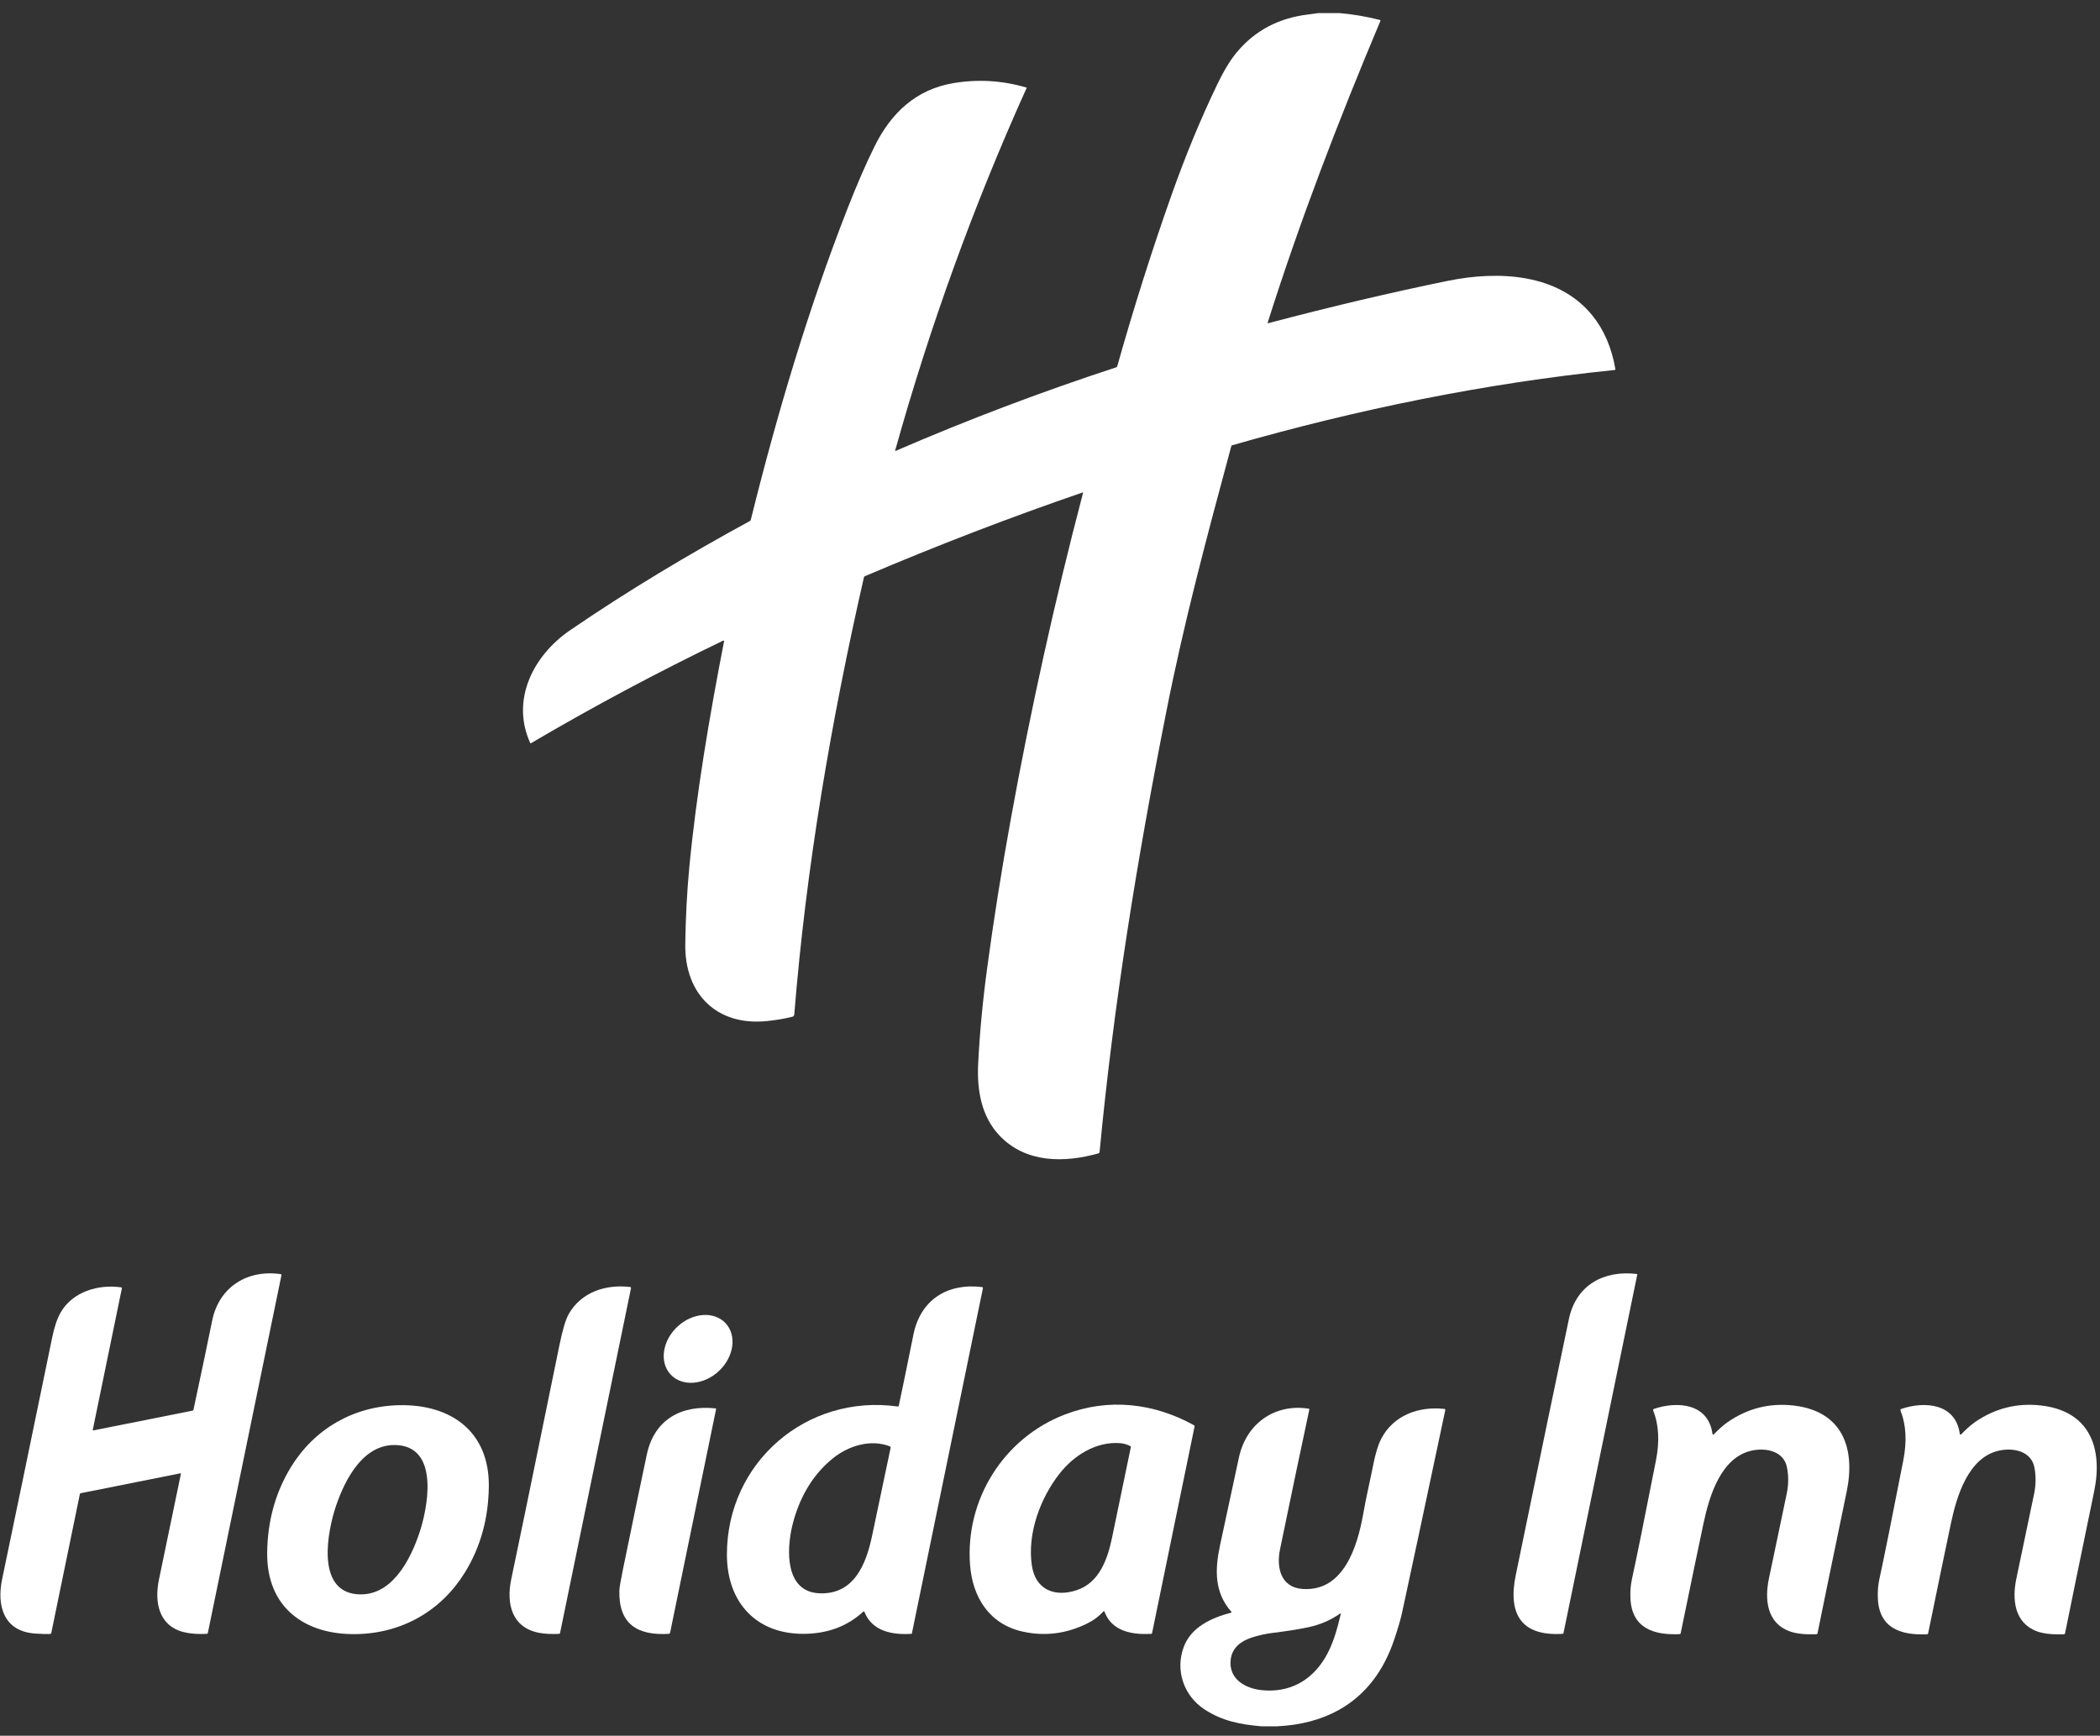
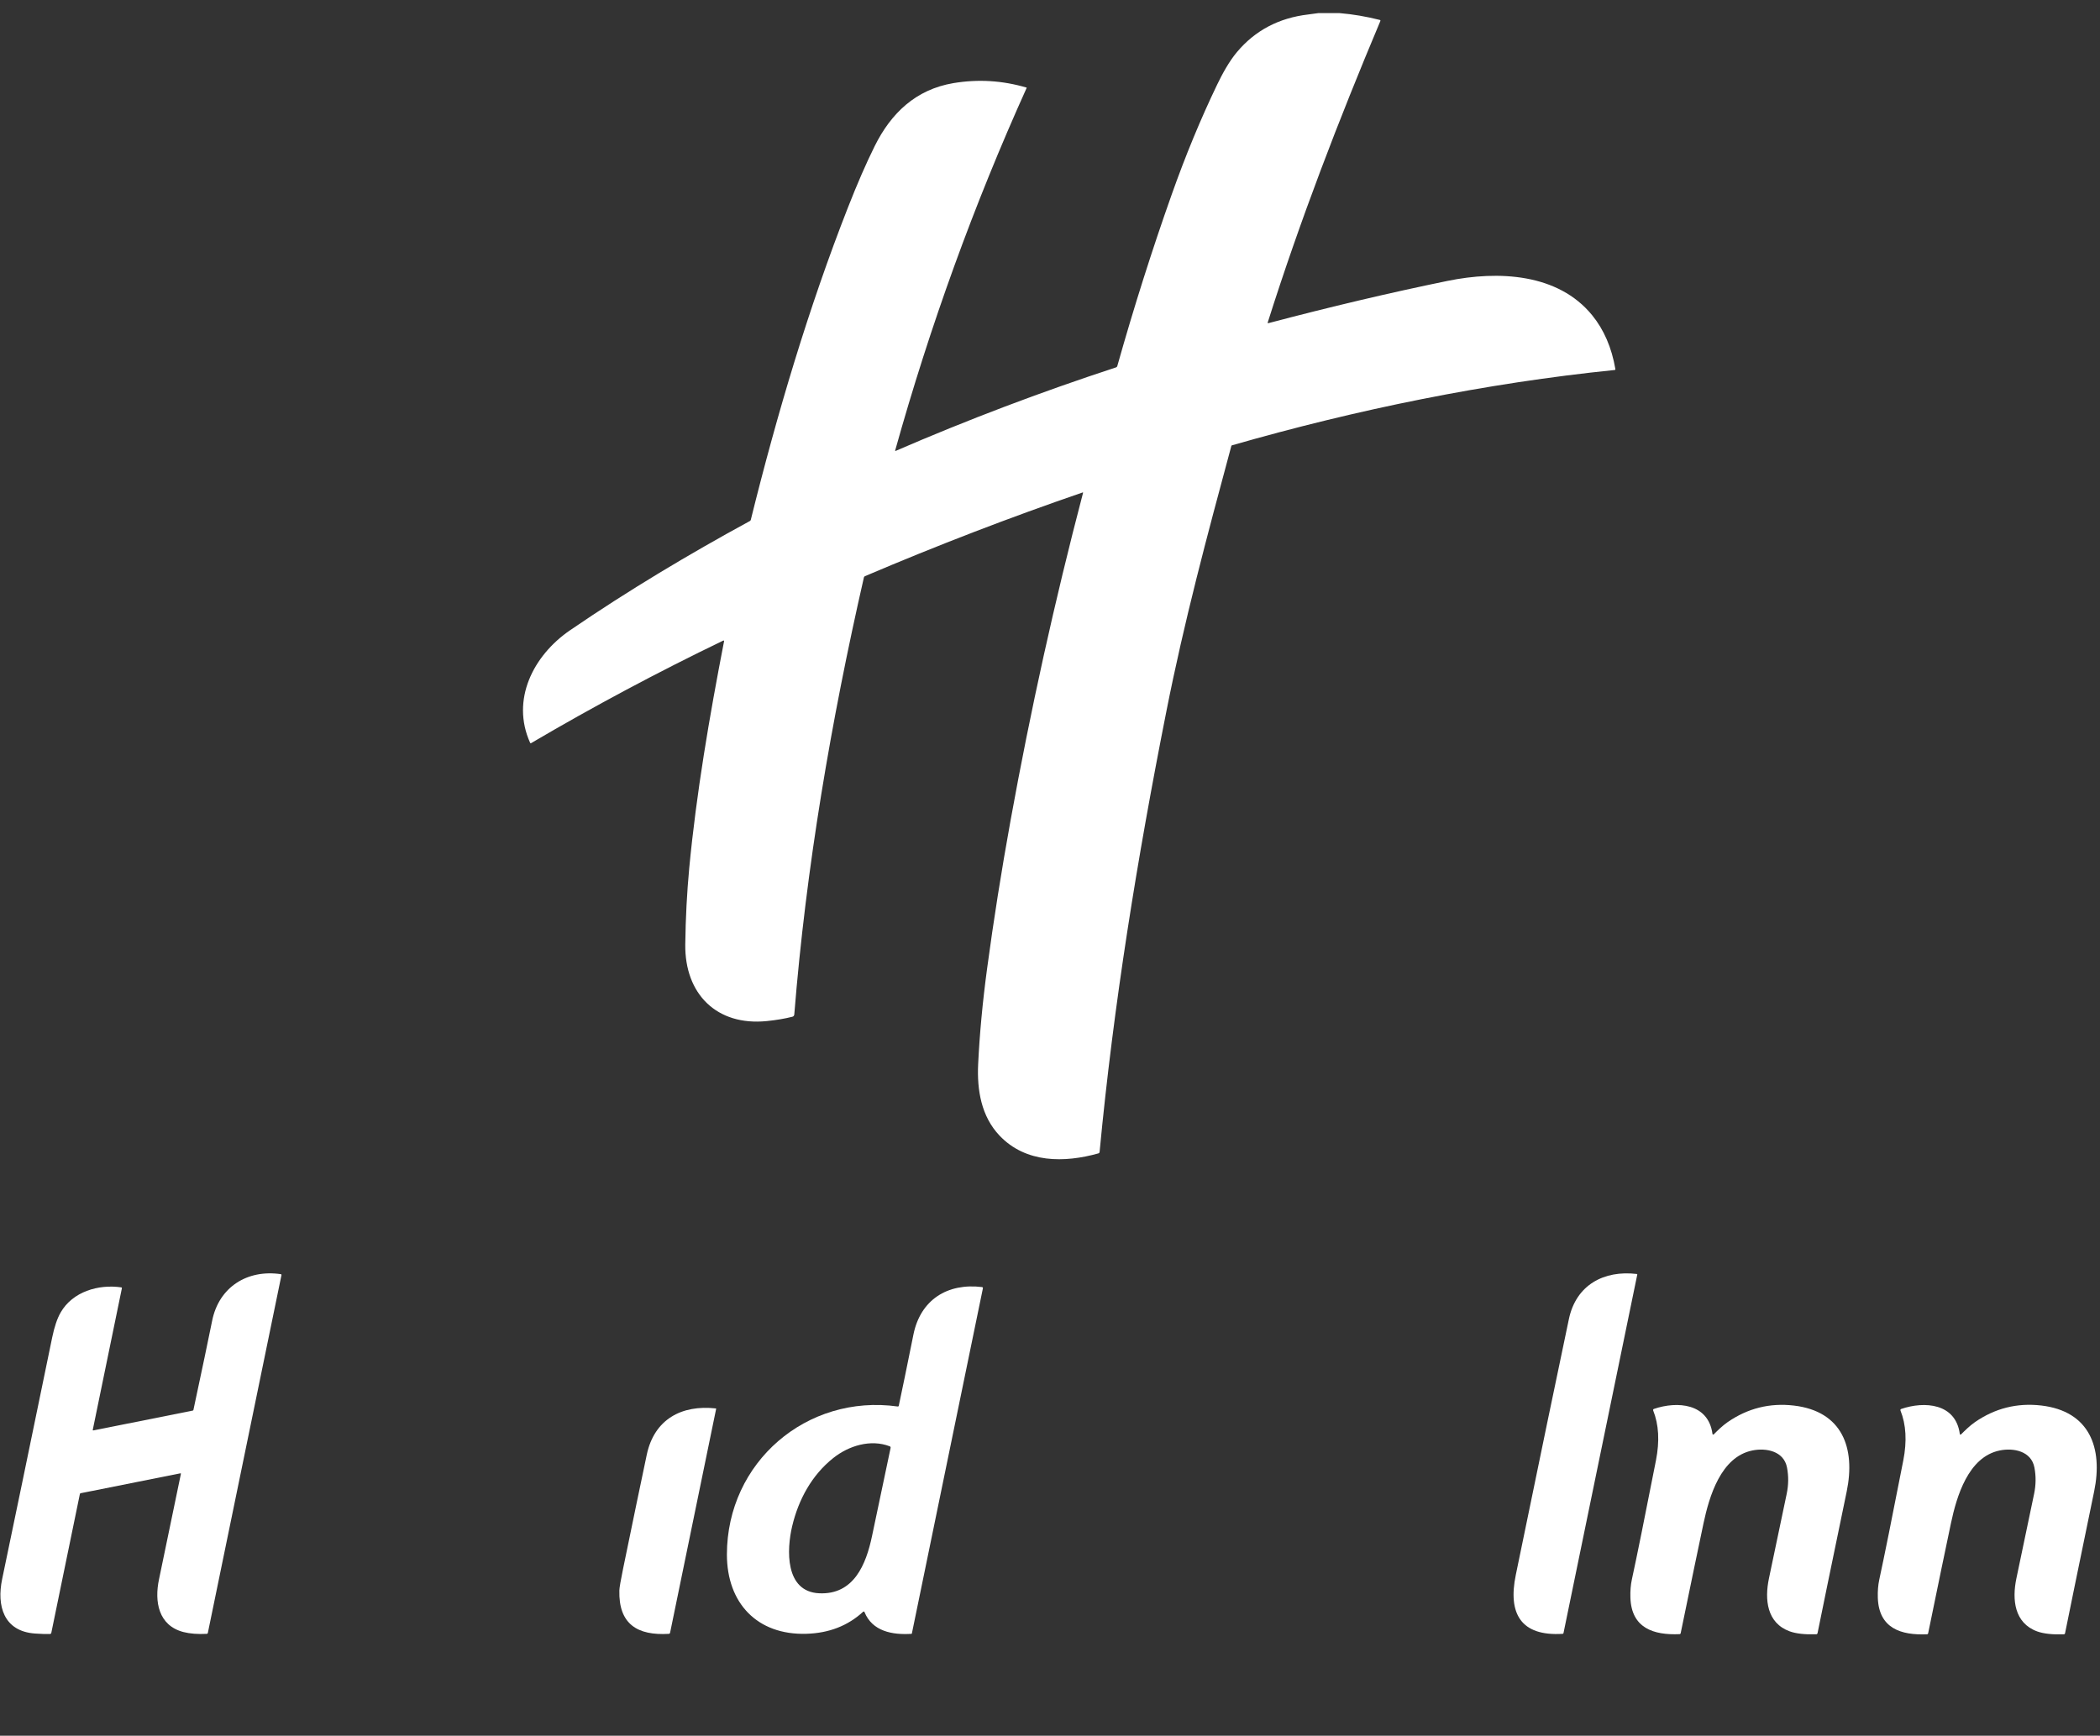
<svg xmlns="http://www.w3.org/2000/svg" width="75" height="62" viewBox="0 0 75 62" fill="none">
  <rect x="0" y="0" width="75" height="62" fill="#333333" stroke="none" />
  <path d="M47.848 0.469C48.315 0.508 48.792 0.589 49.28 0.712C49.284 0.713 49.288 0.715 49.291 0.717C49.294 0.72 49.297 0.723 49.298 0.727C49.3 0.73 49.301 0.734 49.301 0.738C49.301 0.742 49.301 0.746 49.299 0.75C47.813 4.281 46.431 7.869 45.275 11.521C45.274 11.524 45.274 11.528 45.275 11.531C45.276 11.534 45.277 11.537 45.279 11.539C45.282 11.542 45.284 11.543 45.288 11.544C45.291 11.545 45.294 11.545 45.297 11.544C47.515 10.958 49.648 10.454 51.697 10.034C53.51 9.662 55.647 9.763 56.866 11.264C57.285 11.78 57.561 12.419 57.692 13.183C57.693 13.187 57.693 13.191 57.692 13.194C57.691 13.198 57.689 13.202 57.687 13.205C57.685 13.208 57.682 13.211 57.678 13.213C57.675 13.214 57.671 13.216 57.667 13.216C53.048 13.687 48.458 14.627 43.999 15.907C43.994 15.908 43.989 15.911 43.985 15.915C43.981 15.919 43.979 15.923 43.977 15.928C43.097 19.194 42.296 22.174 41.652 25.431C40.614 30.675 39.772 35.863 39.271 41.147C39.27 41.159 39.265 41.17 39.258 41.18C39.25 41.189 39.239 41.196 39.228 41.199C38.02 41.538 36.637 41.555 35.696 40.562C35.047 39.877 34.89 38.942 34.934 38.013C34.986 36.933 35.092 35.794 35.254 34.594C35.484 32.881 35.763 31.121 36.09 29.314C36.803 25.376 37.666 21.472 38.681 17.602C38.681 17.6 38.681 17.598 38.68 17.597C38.68 17.595 38.679 17.593 38.678 17.592C38.676 17.591 38.675 17.59 38.673 17.59C38.671 17.589 38.669 17.59 38.667 17.59C36.078 18.479 33.485 19.476 30.891 20.581C30.881 20.585 30.873 20.591 30.867 20.599C30.86 20.607 30.856 20.616 30.854 20.625C29.681 25.765 28.789 30.978 28.367 36.239C28.365 36.258 28.358 36.275 28.346 36.29C28.334 36.304 28.318 36.314 28.3 36.318C28.03 36.387 27.725 36.438 27.384 36.473C25.596 36.653 24.452 35.504 24.474 33.735C24.486 32.785 24.534 31.875 24.616 31.003C24.869 28.336 25.336 25.603 25.86 22.902C25.861 22.899 25.861 22.895 25.859 22.892C25.858 22.888 25.856 22.885 25.853 22.883C25.85 22.881 25.846 22.88 25.843 22.879C25.839 22.879 25.835 22.88 25.832 22.881C23.483 24.013 21.195 25.235 18.968 26.545C18.965 26.546 18.961 26.547 18.958 26.548C18.955 26.548 18.951 26.548 18.948 26.547C18.945 26.546 18.942 26.544 18.939 26.542C18.937 26.539 18.935 26.537 18.933 26.533C18.241 25 19.04 23.416 20.359 22.513C22.446 21.086 24.583 19.808 26.781 18.611C26.789 18.607 26.796 18.601 26.802 18.593C26.807 18.586 26.811 18.578 26.814 18.569C27.756 14.766 28.888 10.972 30.279 7.424C30.614 6.568 30.935 5.832 31.24 5.217C31.825 4.038 32.712 3.194 34.051 2.969C34.933 2.822 35.804 2.875 36.663 3.129C36.664 3.129 36.665 3.129 36.666 3.13C36.666 3.131 36.667 3.131 36.667 3.132C36.668 3.133 36.668 3.134 36.668 3.135C36.668 3.136 36.668 3.137 36.667 3.138C34.783 7.313 33.217 11.63 31.97 16.091C31.969 16.093 31.969 16.096 31.97 16.098C31.97 16.101 31.972 16.103 31.974 16.105C31.976 16.106 31.978 16.107 31.98 16.108C31.983 16.108 31.985 16.108 31.988 16.106C34.554 14.995 37.177 14.001 39.856 13.124C39.867 13.12 39.878 13.114 39.886 13.105C39.895 13.096 39.901 13.085 39.904 13.073C40.496 10.974 41.142 8.937 41.841 6.964C42.338 5.56 42.881 4.246 43.47 3.022C43.645 2.657 43.894 2.196 44.177 1.86C44.825 1.088 45.674 0.64 46.722 0.517C46.841 0.503 46.959 0.487 47.077 0.469H47.848Z" fill="white" />
  <path d="M3.332 51.095L6.885 50.386C6.89 50.385 6.896 50.382 6.9 50.378C6.904 50.373 6.907 50.368 6.908 50.363C7.217 48.919 7.44 47.855 7.578 47.171C7.822 45.968 8.838 45.338 10.027 45.513C10.031 45.513 10.035 45.515 10.039 45.517C10.042 45.519 10.045 45.522 10.048 45.525C10.05 45.529 10.052 45.533 10.053 45.537C10.053 45.541 10.053 45.545 10.052 45.549L7.423 58.328C7.422 58.337 7.417 58.345 7.41 58.351C7.403 58.357 7.394 58.36 7.385 58.361C7.062 58.378 6.785 58.356 6.554 58.297C5.656 58.066 5.51 57.209 5.679 56.413C5.712 56.254 5.973 54.998 6.461 52.645C6.462 52.643 6.461 52.64 6.461 52.638C6.46 52.635 6.459 52.633 6.457 52.631C6.455 52.63 6.453 52.628 6.45 52.627C6.448 52.627 6.446 52.627 6.443 52.627L2.879 53.338C2.872 53.34 2.866 53.343 2.862 53.348C2.857 53.352 2.854 53.358 2.853 53.365L1.832 58.328C1.829 58.338 1.824 58.347 1.816 58.354C1.808 58.361 1.798 58.365 1.787 58.366C1.675 58.372 1.497 58.367 1.253 58.35C0.129 58.272 -0.123 57.359 0.077 56.404C0.444 54.651 1.04 51.774 1.864 47.774C1.943 47.391 2.044 47.093 2.167 46.88C2.593 46.14 3.511 45.865 4.331 45.985C4.335 45.986 4.338 45.987 4.341 45.989C4.344 45.991 4.347 45.993 4.349 45.996C4.351 45.999 4.352 46.003 4.353 46.006C4.354 46.01 4.354 46.013 4.353 46.017L3.313 51.075C3.312 51.077 3.312 51.08 3.313 51.083C3.314 51.086 3.315 51.088 3.317 51.09C3.319 51.092 3.321 51.094 3.324 51.094C3.327 51.095 3.329 51.095 3.332 51.095Z" fill="white" />
  <path d="M58.459 45.507C58.461 45.507 58.464 45.508 58.466 45.509C58.468 45.511 58.469 45.512 58.471 45.514C58.472 45.516 58.473 45.518 58.474 45.521C58.474 45.523 58.474 45.525 58.474 45.528L55.84 58.33C55.839 58.338 55.834 58.346 55.827 58.352C55.821 58.357 55.812 58.361 55.803 58.361C54.31 58.451 53.852 57.633 54.135 56.259C55.016 51.981 55.648 48.934 56.032 47.116C56.29 45.892 57.288 45.366 58.459 45.507Z" fill="white" />
-   <path d="M22.536 46.013L20.002 58.329C20 58.338 19.995 58.346 19.988 58.352C19.981 58.358 19.972 58.362 19.963 58.362C19.683 58.374 19.449 58.362 19.26 58.326C18.276 58.14 18.073 57.285 18.261 56.399C18.467 55.433 19.039 52.652 19.978 48.058C20.091 47.505 20.202 47.133 20.31 46.941C20.754 46.157 21.627 45.867 22.506 45.972C22.511 45.972 22.516 45.974 22.52 45.976C22.524 45.979 22.527 45.982 22.53 45.986C22.533 45.99 22.535 45.994 22.536 45.999C22.537 46.004 22.537 46.008 22.536 46.013Z" fill="white" />
  <path d="M35.104 46.017L32.567 58.347C32.566 58.351 32.564 58.354 32.561 58.357C32.558 58.36 32.554 58.361 32.55 58.361C31.875 58.403 31.154 58.276 30.874 57.581C30.873 57.577 30.87 57.573 30.866 57.57C30.863 57.567 30.858 57.565 30.854 57.563C30.849 57.562 30.844 57.562 30.839 57.564C30.835 57.565 30.83 57.568 30.827 57.571C30.282 58.072 29.608 58.335 28.802 58.359C27.041 58.412 25.961 57.262 25.961 55.528C25.962 52.235 28.808 49.785 32.063 50.24C32.071 50.241 32.079 50.239 32.086 50.235C32.093 50.23 32.097 50.223 32.099 50.215C32.211 49.694 32.386 48.846 32.622 47.673C32.872 46.428 33.837 45.823 35.072 45.974C35.077 45.974 35.082 45.976 35.086 45.978C35.091 45.981 35.095 45.984 35.098 45.989C35.101 45.993 35.103 45.997 35.104 46.002C35.105 46.007 35.105 46.012 35.104 46.017ZM31.775 51.661C31.095 51.401 30.314 51.638 29.757 52.083C29.001 52.685 28.52 53.553 28.292 54.515C28.094 55.348 28.027 56.854 29.256 56.912C30.497 56.971 30.932 55.875 31.143 54.872C31.292 54.167 31.513 53.116 31.807 51.72C31.81 51.708 31.808 51.695 31.802 51.684C31.796 51.674 31.787 51.665 31.775 51.661Z" fill="white" />
-   <path d="M25.675 48.973C26.216 48.465 26.322 47.7 25.912 47.263C25.502 46.827 24.731 46.884 24.19 47.392C23.65 47.899 23.544 48.665 23.954 49.101C24.364 49.538 25.135 49.48 25.675 48.973Z" fill="white" />
-   <path d="M39.409 57.556C39.249 57.737 39.046 57.886 38.802 58.004C38.065 58.361 37.308 58.453 36.534 58.283C35.335 58.02 34.73 57.057 34.644 55.889C34.471 53.558 35.847 51.368 38.026 50.528C39.581 49.928 41.2 50.112 42.643 50.91C42.65 50.915 42.657 50.922 42.66 50.929C42.664 50.937 42.665 50.946 42.663 50.955L41.146 58.331C41.144 58.34 41.139 58.348 41.132 58.353C41.126 58.359 41.117 58.363 41.108 58.363C40.423 58.395 39.708 58.275 39.443 57.562C39.442 57.559 39.44 57.556 39.437 57.554C39.434 57.551 39.431 57.55 39.428 57.549C39.425 57.549 39.421 57.549 39.418 57.55C39.414 57.551 39.412 57.553 39.409 57.556ZM40.374 51.658C40.252 51.594 40.122 51.557 39.982 51.548C39.148 51.492 38.361 51.977 37.845 52.633C37.15 53.516 36.682 54.783 36.853 55.925C36.985 56.801 37.687 57.06 38.462 56.798C39.267 56.526 39.555 55.693 39.717 54.921C39.911 53.989 40.135 52.911 40.388 51.688C40.389 51.682 40.389 51.676 40.386 51.671C40.383 51.666 40.379 51.661 40.374 51.658Z" fill="white" />
-   <path d="M10.393 52.401C11.234 51.031 12.627 50.231 14.247 50.194C16.107 50.151 17.481 51.138 17.458 53.098C17.445 54.239 17.162 55.261 16.607 56.163C15.766 57.533 14.373 58.333 12.753 58.37C10.893 58.413 9.52 57.425 9.542 55.466C9.555 54.325 9.839 53.303 10.393 52.401ZM12.001 53.789C11.707 54.655 11.271 56.793 12.724 56.943C13.966 57.071 14.643 55.742 14.971 54.778C15.265 53.913 15.701 51.775 14.248 51.625C13.006 51.497 12.329 52.825 12.001 53.789Z" fill="white" />
  <path d="M61.205 51.236C61.336 51.105 61.51 50.932 61.699 50.8C62.416 50.304 63.206 50.106 64.068 50.207C65.801 50.411 66.273 51.729 65.954 53.275C65.378 56.056 65.031 57.744 64.912 58.338C64.909 58.349 64.904 58.358 64.895 58.365C64.887 58.373 64.876 58.377 64.865 58.377C64.459 58.389 64.142 58.354 63.916 58.271C63.099 57.972 63.019 57.134 63.176 56.384C63.177 56.379 63.389 55.37 63.811 53.358C63.877 53.042 63.881 52.73 63.822 52.422C63.711 51.833 63.077 51.71 62.584 51.811C61.457 52.04 61.044 53.454 60.841 54.406C60.663 55.245 60.391 56.555 60.024 58.339C60.022 58.348 60.017 58.356 60.01 58.362C60.003 58.368 59.995 58.371 59.985 58.372C59.057 58.412 58.266 58.158 58.229 57.071C58.221 56.83 58.239 56.611 58.282 56.414C58.452 55.636 58.738 54.219 59.142 52.163C59.276 51.478 59.243 50.884 59.042 50.382C59.04 50.377 59.039 50.371 59.039 50.365C59.039 50.36 59.041 50.354 59.043 50.349C59.045 50.344 59.049 50.339 59.053 50.335C59.057 50.331 59.062 50.328 59.067 50.327C59.9 50.042 61.014 50.123 61.16 51.221C61.16 51.226 61.163 51.23 61.166 51.234C61.169 51.238 61.173 51.241 61.178 51.242C61.182 51.244 61.187 51.244 61.192 51.243C61.197 51.242 61.201 51.239 61.205 51.236Z" fill="white" />
  <path d="M69.993 51.221C69.994 51.226 69.996 51.231 69.999 51.235C70.002 51.239 70.006 51.242 70.011 51.243C70.016 51.245 70.021 51.245 70.026 51.244C70.03 51.242 70.035 51.24 70.038 51.236C70.169 51.106 70.343 50.932 70.532 50.8C71.25 50.303 72.04 50.105 72.903 50.205C74.637 50.408 75.11 51.727 74.791 53.273C74.217 56.056 73.871 57.745 73.752 58.34C73.75 58.351 73.744 58.36 73.736 58.367C73.727 58.374 73.717 58.379 73.706 58.379C73.299 58.391 72.982 58.356 72.756 58.274C71.938 57.974 71.857 57.137 72.013 56.386C72.015 56.38 72.226 55.371 72.647 53.358C72.713 53.042 72.717 52.729 72.658 52.421C72.546 51.832 71.912 51.71 71.418 51.811C70.291 52.041 69.879 53.456 69.677 54.409C69.499 55.247 69.228 56.559 68.862 58.344C68.86 58.353 68.855 58.361 68.848 58.367C68.841 58.373 68.832 58.377 68.823 58.377C67.894 58.417 67.103 58.165 67.065 57.077C67.057 56.835 67.075 56.616 67.118 56.419C67.287 55.641 67.573 54.223 67.975 52.165C68.109 51.48 68.075 50.886 67.874 50.383C67.872 50.378 67.871 50.373 67.871 50.367C67.871 50.361 67.873 50.355 67.875 50.35C67.877 50.345 67.881 50.34 67.885 50.337C67.889 50.333 67.894 50.33 67.9 50.328C68.732 50.043 69.847 50.123 69.993 51.221Z" fill="white" />
  <path d="M25.564 50.309C25.566 50.309 25.567 50.309 25.569 50.31C25.571 50.311 25.572 50.313 25.573 50.315C25.575 50.316 25.576 50.318 25.576 50.32C25.576 50.322 25.576 50.325 25.576 50.327L23.931 58.325C23.929 58.334 23.923 58.343 23.916 58.35C23.908 58.357 23.898 58.361 23.888 58.361C22.762 58.428 22.09 58.013 22.12 56.81C22.122 56.715 22.167 56.457 22.253 56.036C22.614 54.277 22.896 52.919 23.099 51.962C23.368 50.691 24.349 50.174 25.564 50.309Z" fill="white" />
-   <path d="M45.616 61.664H45.047C44.294 61.597 43.66 61.477 43.022 61.062C42.277 60.578 41.962 59.66 42.279 58.822C42.541 58.127 43.249 57.792 43.97 57.604C43.973 57.603 43.976 57.602 43.978 57.6C43.98 57.598 43.981 57.595 43.982 57.592C43.983 57.589 43.983 57.587 43.983 57.584C43.982 57.581 43.981 57.578 43.979 57.576C43.364 56.877 43.387 56.07 43.572 55.201C43.869 53.813 44.095 52.765 44.249 52.054C44.51 50.856 45.517 50.13 46.736 50.317C46.74 50.317 46.744 50.319 46.748 50.321C46.751 50.323 46.754 50.326 46.756 50.329C46.758 50.332 46.76 50.336 46.761 50.34C46.762 50.344 46.762 50.348 46.761 50.352C46.459 51.762 46.111 53.425 45.715 55.342C45.582 55.985 45.735 56.704 46.524 56.758C47.989 56.858 48.477 55.237 48.68 54.109C48.799 53.441 48.937 52.863 49.039 52.347C49.121 51.928 49.216 51.614 49.324 51.404C49.76 50.55 50.672 50.225 51.59 50.327C51.595 50.327 51.599 50.329 51.603 50.331C51.607 50.333 51.611 50.336 51.613 50.34C51.616 50.343 51.618 50.348 51.618 50.352C51.619 50.356 51.619 50.361 51.618 50.365C50.843 54.023 50.327 56.442 50.07 57.622C50.021 57.847 49.929 58.162 49.793 58.566C49.435 59.633 48.809 60.531 47.801 61.088C47.181 61.43 46.453 61.622 45.616 61.664ZM47.864 57.635C47.518 57.877 47.13 58.042 46.702 58.13C46.328 58.206 45.91 58.273 45.447 58.328C45.209 58.357 44.967 58.41 44.721 58.488C44.326 58.614 44 58.849 43.952 59.293C43.879 59.971 44.467 60.315 45.075 60.374C46.051 60.469 46.825 60.04 47.318 59.227C47.62 58.728 47.759 58.168 47.886 57.651C47.887 57.648 47.886 57.645 47.885 57.642C47.884 57.639 47.882 57.637 47.88 57.635C47.877 57.633 47.875 57.632 47.872 57.632C47.869 57.632 47.866 57.633 47.864 57.635Z" fill="white" />
</svg>